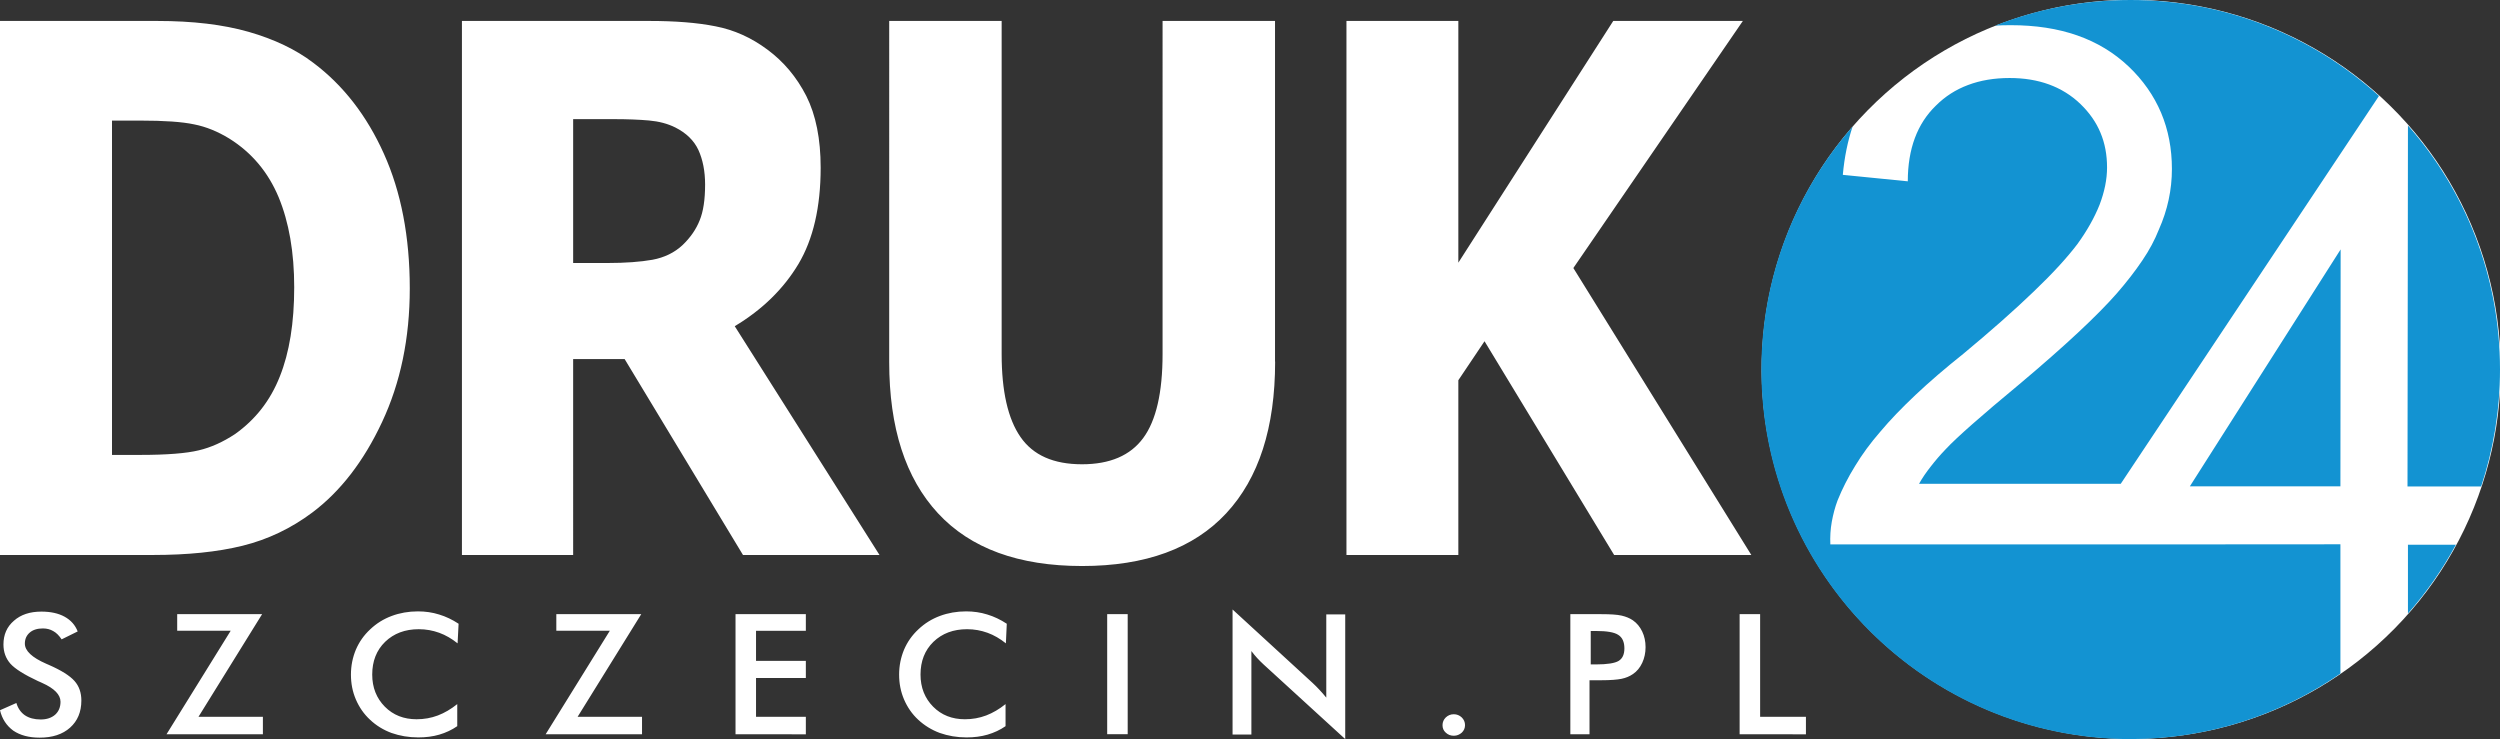
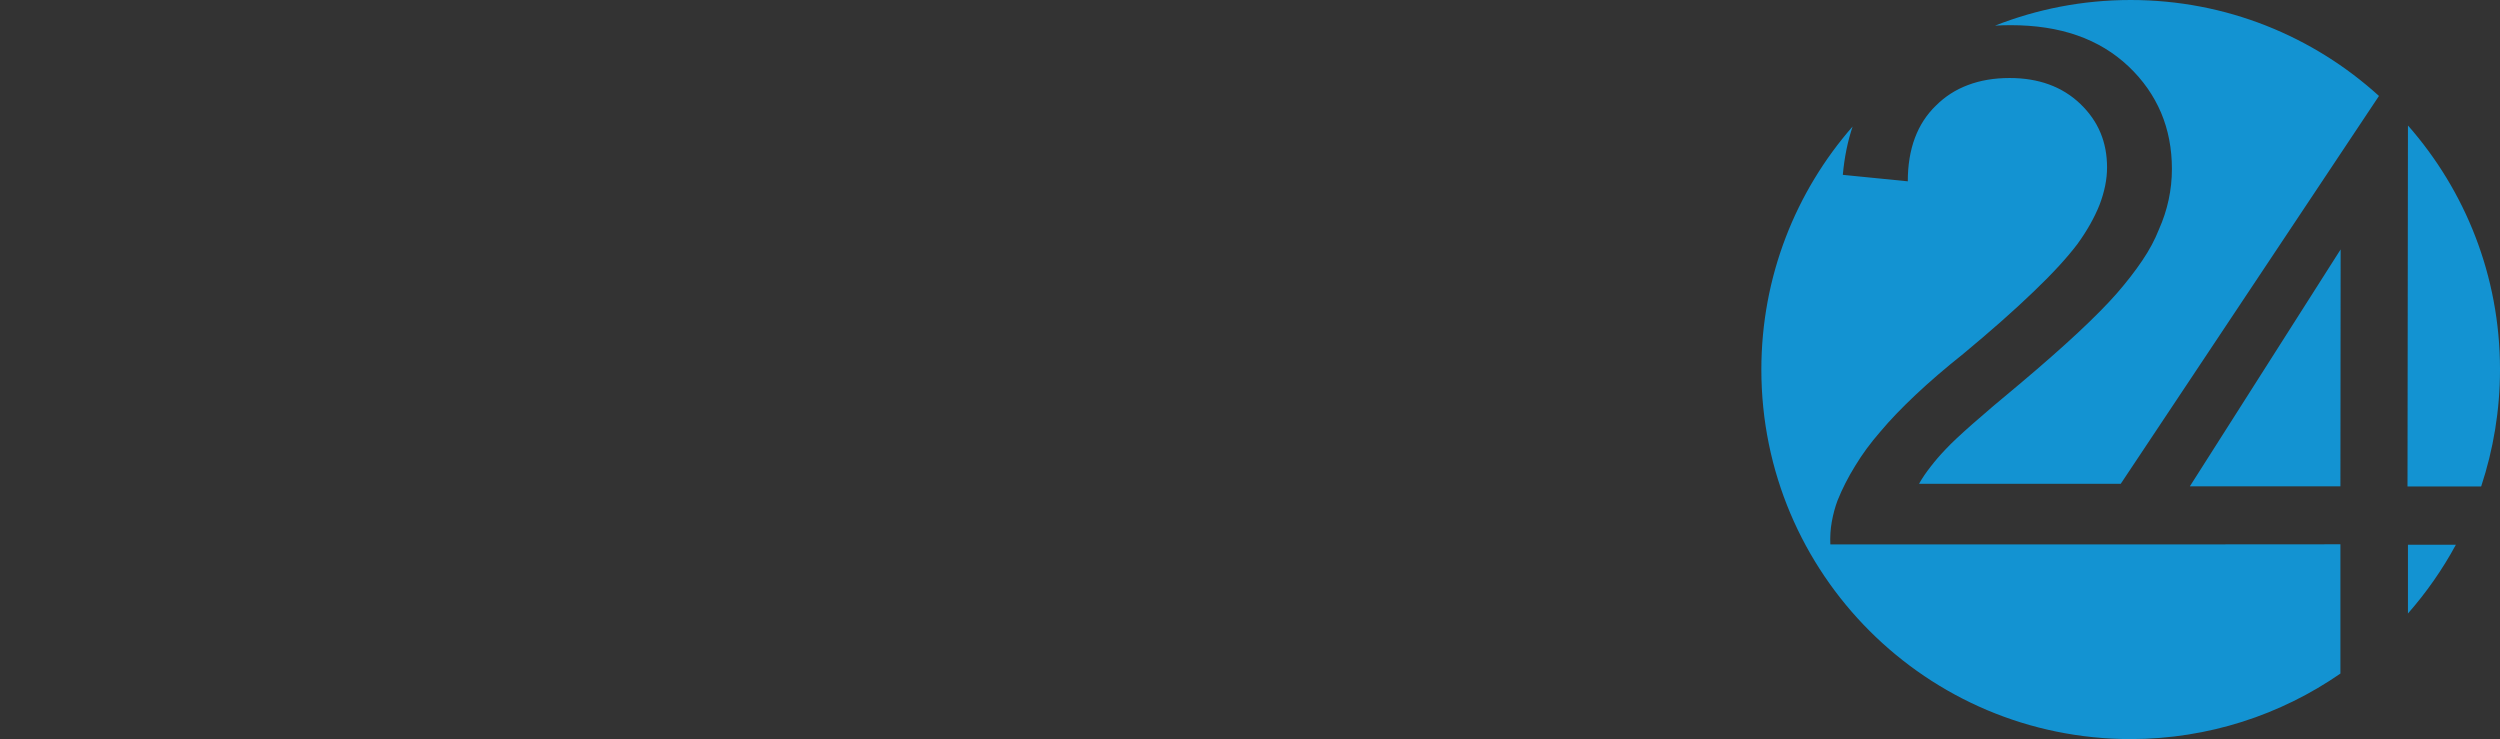
<svg xmlns="http://www.w3.org/2000/svg" version="1.1" id="Warstwa_1" x="0px" y="0px" viewBox="0 0 224.33 66.31" style="enable-background:new 0 0 224.33 66.31;" xml:space="preserve">
  <rect x="0" y="0" width="224.33" height="66.31" fill="#333333" stroke="none" />
  <style type="text/css">
	.st0{fill-rule:evenodd;clip-rule:evenodd;fill:#FFFFFF;}
	.st1{fill-rule:evenodd;clip-rule:evenodd;fill:#1393D2;}
	.st2{fill:#FFFFFF;}
</style>
  <g>
-     <ellipse transform="matrix(0.964 -0.267 0.267 0.964 -1.913 52.234)" class="st0" cx="191.18" cy="33.15" rx="33.15" ry="33.15" />
    <path class="st1" d="M191.18,0c8.58,0,16.4,3.26,22.29,8.61l-23.17,34.8v0H172.2c0.29-0.52,0.65-1.04,1.06-1.56   c0.4-0.52,0.85-1.04,1.34-1.55c0.97-1.04,3.17-2.98,6.61-5.83c4.08-3.43,7-6.16,8.75-8.16c0.87-1,1.63-1.98,2.27-2.93   c0.64-0.94,1.13-1.87,1.49-2.78c0.78-1.75,1.17-3.56,1.17-5.44c0-1.81-0.32-3.5-0.97-5.04c-0.65-1.53-1.62-2.93-2.92-4.16   c-1.3-1.23-2.83-2.16-4.6-2.78c-1.77-0.62-3.76-0.92-5.96-0.92c-0.48,0-0.96,0.01-1.42,0.04C182.78,0.82,186.88,0,191.18,0   L191.18,0z M216.07,11.26c5.14,5.84,8.26,13.5,8.26,21.9c0,3.66-0.6,7.19-1.69,10.49h-6.61L216.07,11.26L216.07,11.26z    M220.37,48.88c-1.2,2.22-2.65,4.29-4.3,6.17v-6.17H220.37L220.37,48.88z M210.01,60.44v-11.6l-15.06,0.01v0h-4.65h-26.06   c-0.03-0.68,0.01-1.36,0.13-2.03c0.12-0.66,0.29-1.31,0.52-1.92c0.42-1.04,0.94-2.07,1.58-3.1c0.63-1.04,1.37-2.05,2.25-3.06   c0.87-1.04,1.93-2.14,3.16-3.3c1.24-1.17,2.67-2.4,4.29-3.69c2.49-2.07,4.6-3.93,6.31-5.58c1.72-1.64,3.02-3.07,3.93-4.27   c0.87-1.2,1.53-2.38,1.99-3.53c0.44-1.16,0.67-2.27,0.67-3.34c0-1.13-0.19-2.17-0.59-3.12c-0.39-0.94-0.99-1.8-1.8-2.58   c-0.81-0.78-1.75-1.36-2.81-1.75c-1.07-0.39-2.25-0.58-3.54-0.58c-1.39,0-2.63,0.21-3.74,0.63c-1.1,0.41-2.06,1.03-2.87,1.84   c-1.68,1.62-2.53,3.89-2.53,6.8l-5.83-0.58c0.14-1.58,0.44-3.03,0.88-4.34c-5.1,5.83-8.19,13.46-8.19,21.82   c0,18.31,14.84,33.15,33.15,33.15C198.17,66.31,204.66,64.14,210.01,60.44L210.01,60.44z M210.01,43.64l0.02-21.26L196.5,43.64   H210.01z" />
-     <path class="st2" d="M0,63.73l1.47-0.65c0.14,0.48,0.4,0.85,0.76,1.1c0.37,0.25,0.85,0.38,1.42,0.38c0.55,0,0.98-0.15,1.3-0.43   c0.32-0.29,0.48-0.68,0.48-1.16c0-0.63-0.55-1.2-1.65-1.69c-0.16-0.07-0.27-0.13-0.36-0.16c-1.24-0.58-2.07-1.1-2.49-1.57   c-0.41-0.47-0.62-1.04-0.62-1.72c0-0.88,0.31-1.59,0.94-2.13c0.62-0.55,1.44-0.82,2.46-0.82c0.83,0,1.53,0.15,2.09,0.46   c0.56,0.31,0.95,0.75,1.17,1.32l-1.44,0.71c-0.23-0.34-0.47-0.59-0.75-0.74c-0.27-0.16-0.58-0.24-0.93-0.24   c-0.49,0-0.89,0.12-1.18,0.37c-0.29,0.25-0.44,0.58-0.44,0.99c0,0.65,0.64,1.25,1.92,1.81c0.1,0.05,0.17,0.08,0.23,0.1   c1.12,0.49,1.88,0.97,2.3,1.44c0.42,0.47,0.62,1.06,0.62,1.76c0,1.02-0.34,1.83-1.01,2.43c-0.67,0.6-1.58,0.9-2.73,0.9   c-0.96,0-1.75-0.21-2.37-0.63C0.59,65.12,0.19,64.52,0,63.73L0,63.73z M14.94,65.89l5.76-9.29h-4.8v-1.49h7.62l-5.71,9.21h5.78   v1.57H14.94L14.94,65.89z M41.06,57.73c-0.52-0.42-1.07-0.74-1.65-0.95c-0.58-0.21-1.19-0.32-1.83-0.32   c-1.24,0-2.24,0.38-3.02,1.13c-0.78,0.76-1.16,1.74-1.16,2.94c0,1.16,0.38,2.12,1.13,2.88c0.75,0.76,1.71,1.13,2.85,1.13   c0.67,0,1.3-0.11,1.91-0.34c0.6-0.23,1.18-0.57,1.74-1.02v1.98c-0.49,0.34-1.03,0.59-1.61,0.76c-0.58,0.17-1.21,0.25-1.89,0.25   c-0.86,0-1.66-0.14-2.4-0.4c-0.73-0.27-1.38-0.67-1.93-1.19c-0.55-0.51-0.97-1.12-1.27-1.82c-0.3-0.7-0.44-1.44-0.44-2.23   c0-0.79,0.15-1.53,0.44-2.23c0.3-0.7,0.72-1.3,1.29-1.83c0.56-0.53,1.2-0.93,1.93-1.2c0.72-0.27,1.51-0.41,2.35-0.41   c0.66,0,1.3,0.09,1.9,0.28c0.6,0.18,1.19,0.46,1.75,0.83L41.06,57.73L41.06,57.73z M48.96,65.89l5.76-9.29h-4.8v-1.49h7.62   l-5.71,9.21h5.78v1.57H48.96L48.96,65.89z M66,65.89V55.11h6.31v1.49h-4.47v2.7h4.47v1.54h-4.47v3.48h4.47v1.57H66L66,65.89z    M90.26,57.73c-0.52-0.42-1.07-0.74-1.65-0.95c-0.58-0.21-1.19-0.32-1.83-0.32c-1.24,0-2.24,0.38-3.02,1.13   c-0.78,0.76-1.16,1.74-1.16,2.94c0,1.16,0.38,2.12,1.13,2.88c0.75,0.76,1.71,1.13,2.85,1.13c0.67,0,1.3-0.11,1.91-0.34   c0.6-0.23,1.18-0.57,1.74-1.02v1.98c-0.49,0.34-1.03,0.59-1.61,0.76c-0.58,0.17-1.21,0.25-1.89,0.25c-0.86,0-1.66-0.14-2.4-0.4   c-0.73-0.27-1.38-0.67-1.94-1.19c-0.55-0.51-0.97-1.12-1.27-1.82c-0.3-0.7-0.44-1.44-0.44-2.23c0-0.79,0.15-1.53,0.44-2.23   c0.3-0.7,0.72-1.3,1.29-1.83c0.56-0.53,1.2-0.93,1.93-1.2c0.72-0.27,1.51-0.41,2.35-0.41c0.66,0,1.3,0.09,1.9,0.28   c0.6,0.18,1.19,0.46,1.75,0.83L90.26,57.73L90.26,57.73z M99.35,65.89V55.11h1.84v10.77H99.35L99.35,65.89z M110.6,65.89v-11.2   l7.18,6.59c0.2,0.19,0.4,0.38,0.6,0.6c0.2,0.21,0.41,0.45,0.63,0.72v-7.47h1.7v11.19l-7.33-6.7c-0.2-0.18-0.38-0.37-0.57-0.57   c-0.18-0.2-0.36-0.41-0.52-0.63v7.49H110.6L110.6,65.89z M129.44,65.07c0-0.27,0.1-0.5,0.29-0.69c0.2-0.19,0.44-0.29,0.72-0.29   c0.28,0,0.52,0.1,0.72,0.29c0.19,0.19,0.29,0.42,0.29,0.69c0,0.26-0.1,0.49-0.29,0.67c-0.2,0.18-0.44,0.28-0.72,0.28   c-0.28,0-0.52-0.09-0.72-0.28C129.53,65.56,129.44,65.34,129.44,65.07L129.44,65.07z M142.74,59.62h0.47c1.02,0,1.7-0.11,2.04-0.32   c0.34-0.21,0.51-0.58,0.51-1.12c0-0.57-0.18-0.98-0.55-1.21c-0.36-0.24-1.03-0.35-2-0.35h-0.47V59.62L142.74,59.62z M142.63,61.05   v4.84h-1.72V55.11h2.78c0.82,0,1.43,0.04,1.82,0.13c0.39,0.09,0.73,0.23,1.01,0.42c0.36,0.25,0.64,0.59,0.84,1.01   c0.2,0.42,0.3,0.89,0.3,1.4c0,0.51-0.1,0.98-0.3,1.41c-0.2,0.43-0.48,0.77-0.84,1.01c-0.29,0.2-0.63,0.34-1.01,0.42   c-0.39,0.08-1,0.13-1.82,0.13h-0.36H142.63L142.63,61.05z M156.1,65.89V55.11h1.84v9.21h4.11v1.57H156.1z" />
-     <path class="st2" d="M36.77,25.88c0,4.46-0.83,8.46-2.49,12c-1.65,3.53-3.75,6.23-6.27,8.12c-1.9,1.42-3.98,2.41-6.24,2.97   c-2.27,0.56-4.95,0.83-8.05,0.83H0V1.88h14.11c3.17,0,5.9,0.32,8.21,0.98c2.29,0.66,4.23,1.58,5.8,2.78   c2.69,2.02,4.8,4.75,6.33,8.16C35.99,17.22,36.77,21.25,36.77,25.88L36.77,25.88z M26.4,25.78c0-3.15-0.47-5.84-1.4-8.09   c-0.94-2.24-2.41-4-4.43-5.26c-1.03-0.63-2.08-1.06-3.15-1.27c-1.07-0.23-2.69-0.34-4.84-0.34h-2.53v30h2.53   c2.38,0,4.14-0.14,5.25-0.41c1.11-0.26,2.2-0.76,3.26-1.46c1.83-1.3,3.17-3.01,4.02-5.17C25.97,31.63,26.4,28.97,26.4,25.78   L26.4,25.78z M63.27,16.56c0-1.21-0.21-2.24-0.6-3.1c-0.4-0.86-1.1-1.53-2.07-2.02c-0.68-0.34-1.47-0.55-2.37-0.63   c-0.91-0.08-1.96-0.12-3.17-0.12h-3.63V23.6h3.08c1.61,0,2.95-0.1,4.03-0.29c1.08-0.2,1.98-0.64,2.71-1.32   c0.7-0.67,1.21-1.41,1.53-2.21C63.11,18.98,63.27,17.91,63.27,16.56L63.27,16.56z M78.92,49.8H66.67L56.05,32.22h-4.62V49.8h-9.98   V1.88h16.82c2.3,0,4.28,0.15,5.93,0.48c1.66,0.32,3.21,1.01,4.66,2.09c1.46,1.08,2.62,2.46,3.49,4.16   c0.86,1.71,1.29,3.86,1.29,6.43c0,3.54-0.67,6.43-2,8.66c-1.34,2.23-3.24,4.09-5.71,5.57L78.92,49.8L78.92,49.8z M114.42,32.45   c0,5.92-1.46,10.46-4.39,13.61c-2.93,3.15-7.24,4.73-12.93,4.73c-5.7,0-10.01-1.58-12.93-4.73c-2.92-3.15-4.38-7.68-4.38-13.58   V1.88h10.09v29.89c0,3.33,0.56,5.81,1.69,7.44c1.13,1.64,2.97,2.45,5.52,2.45c2.51,0,4.34-0.79,5.49-2.35   c1.16-1.57,1.74-4.08,1.74-7.54V1.88h10.09V32.45L114.42,32.45z M157.15,49.8h-12.31l-11.63-19.18l-2.35,3.5V49.8h-10.04V1.88   h10.04v21.69l13.9-21.69h11.63l-15.21,22.17L157.15,49.8z" />
  </g>
</svg>